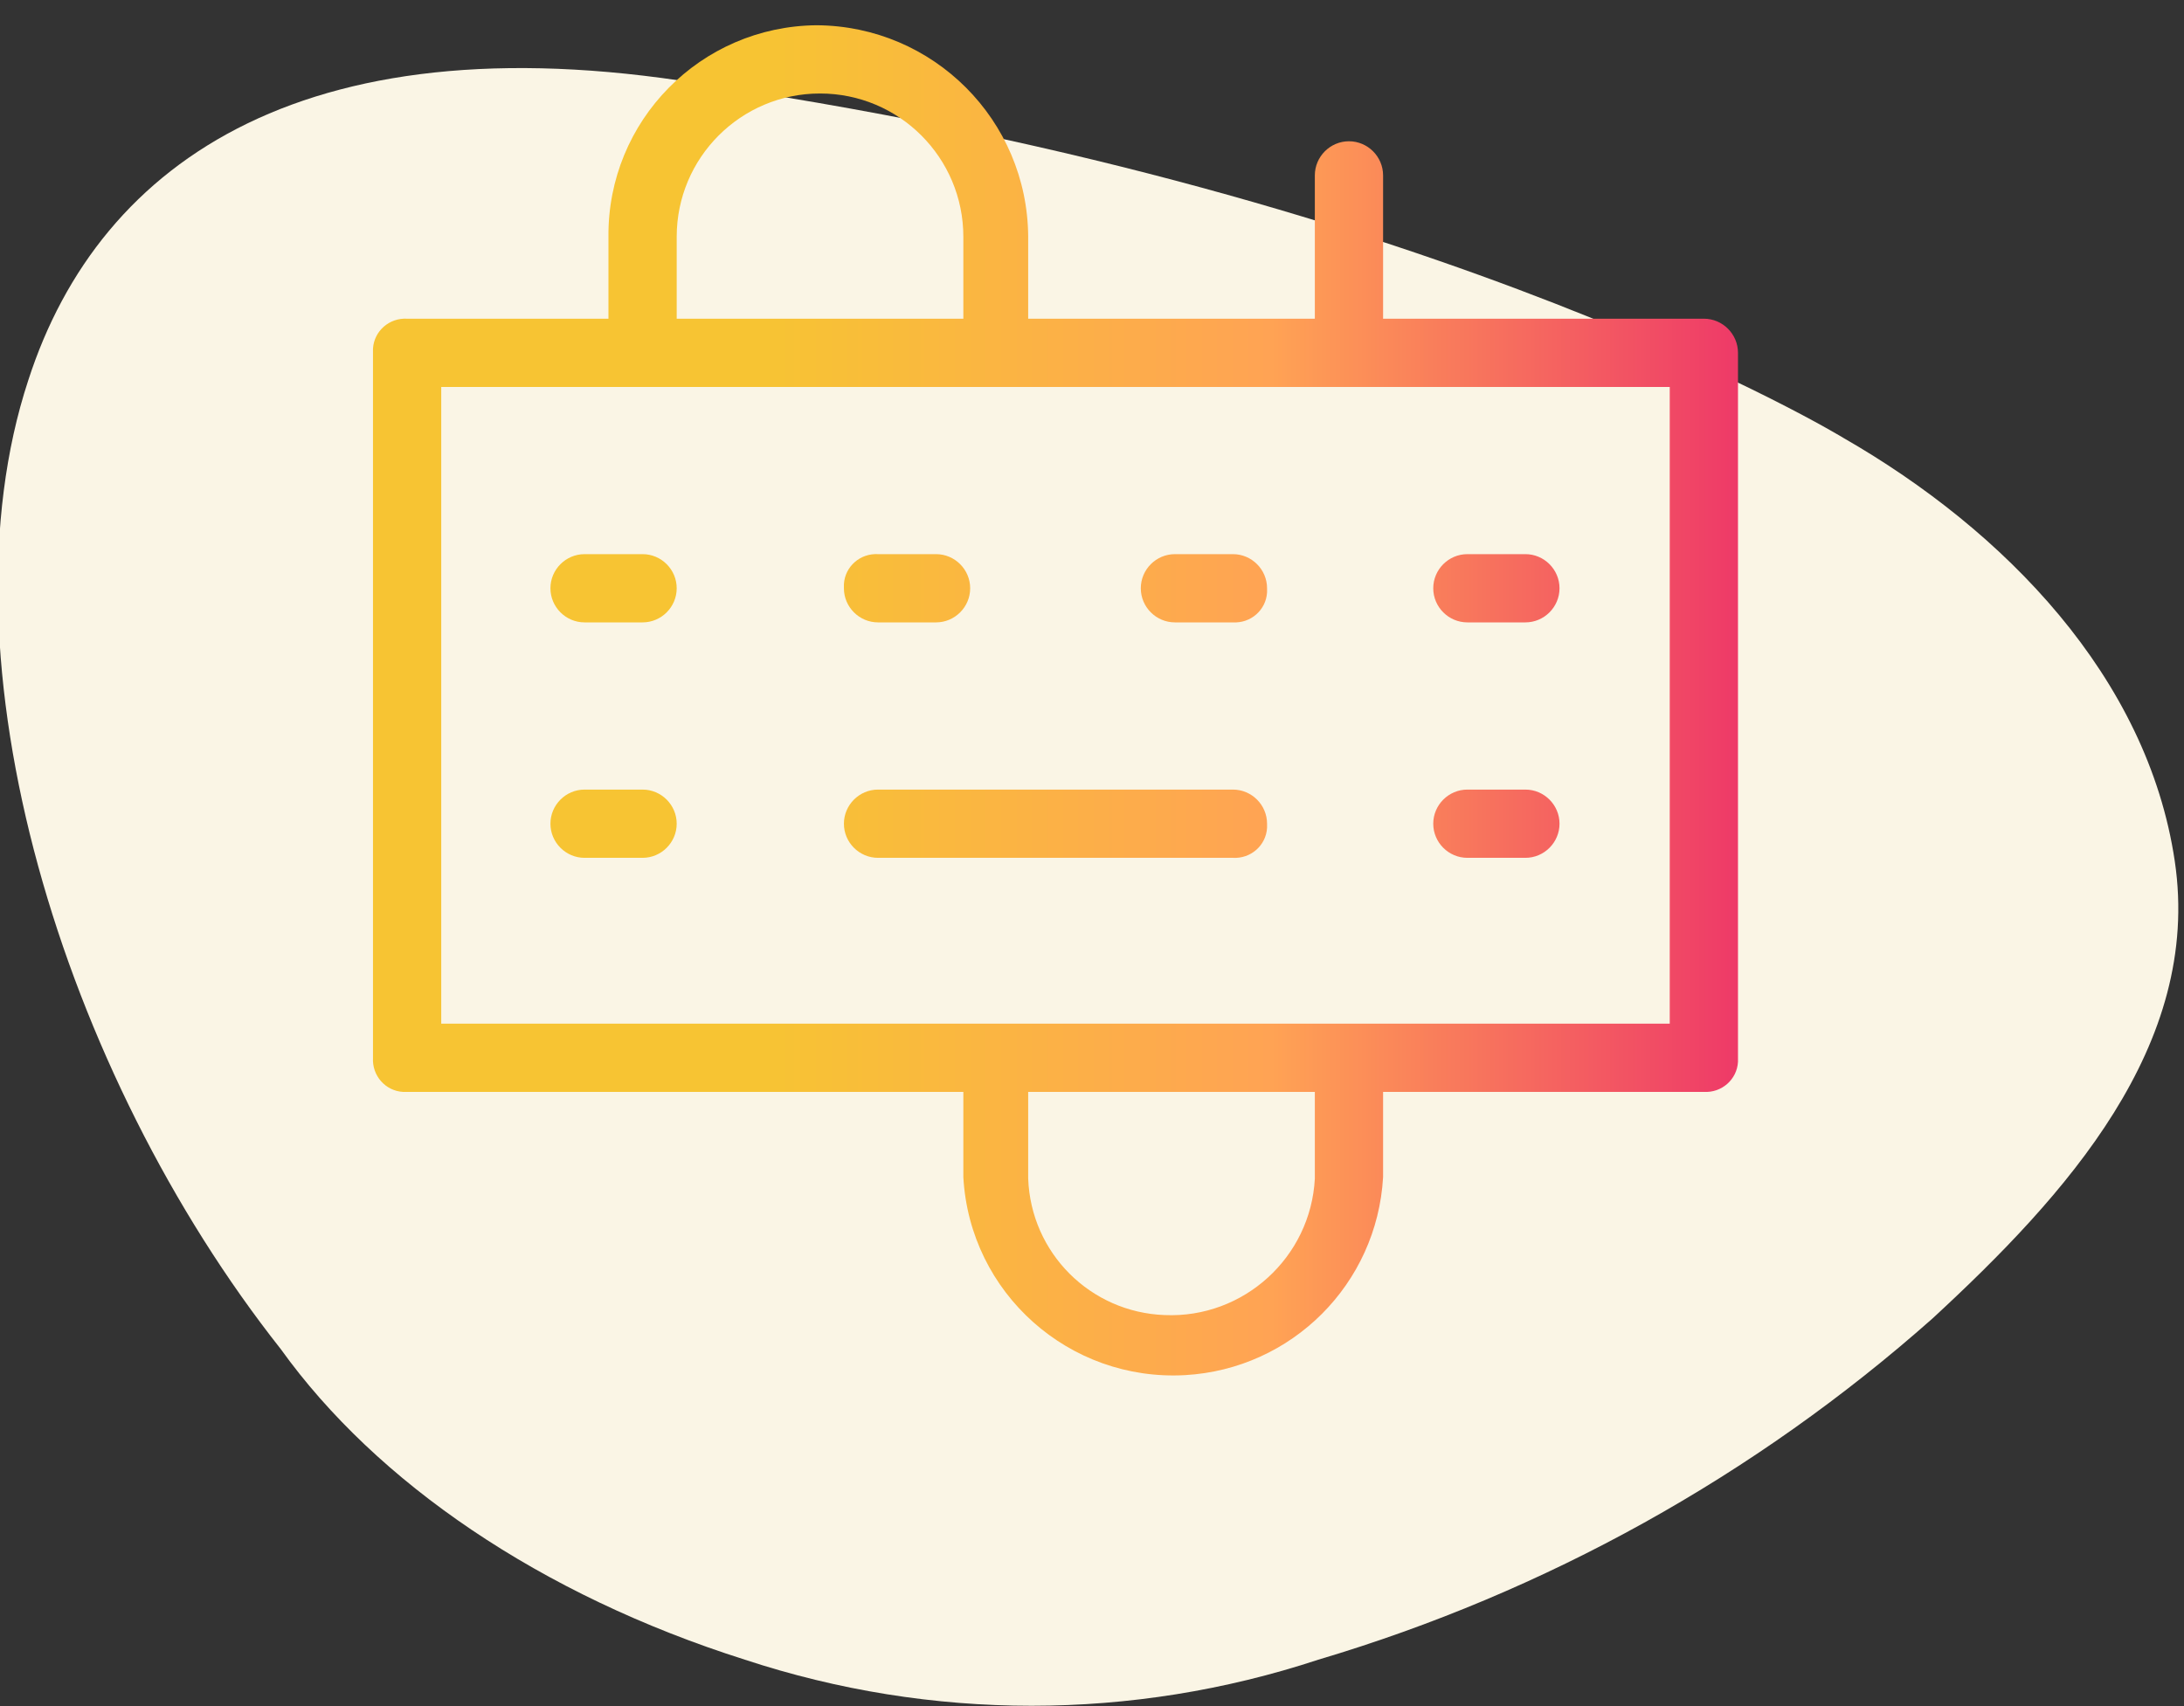
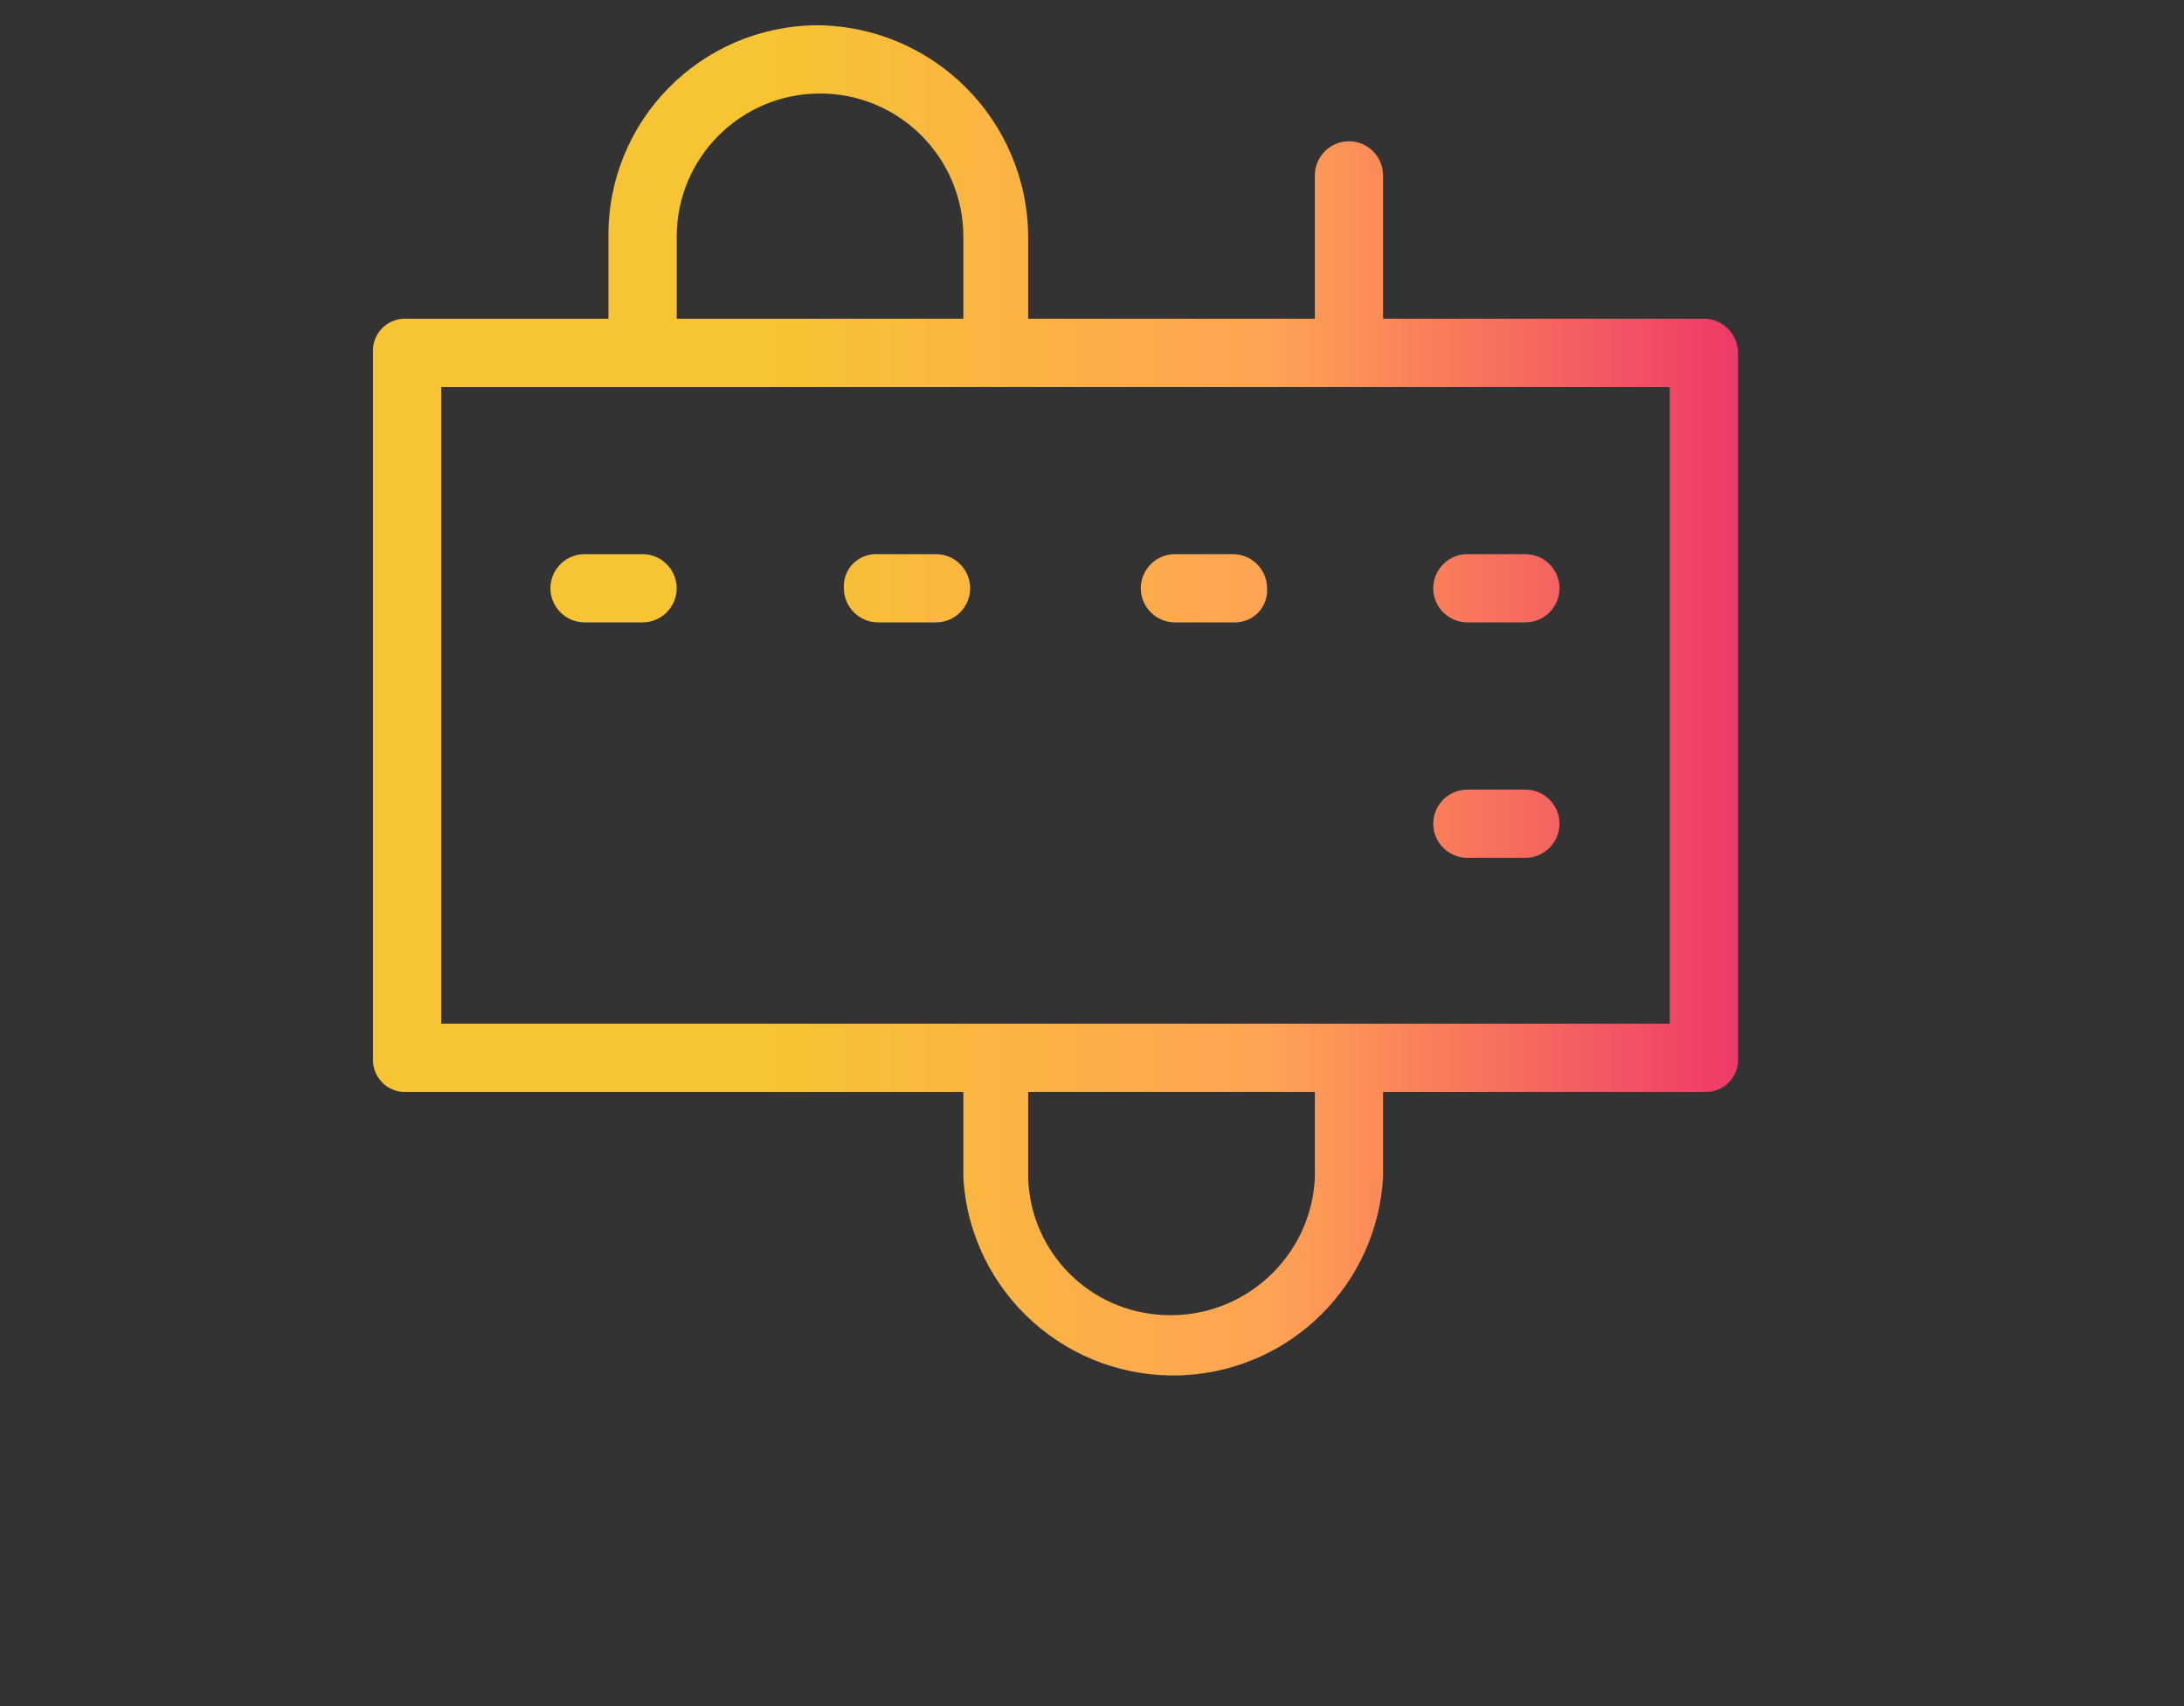
<svg xmlns="http://www.w3.org/2000/svg" version="1.1" id="Layer_1" x="0px" y="0px" viewBox="0 0 64 50" style="enable-background:new 0 0 64 50;" xml:space="preserve">
  <rect x="0" y="0" width="64" height="50" fill="#333333" stroke="none" />
  <style type="text/css">
	.st0{fill:#FAF5E5;enable-background:new    ;}
	.st1{fill:#F7C433;}
	.st2{fill:url(#SVGID_1_);}
	.st3{fill:url(#SVGID_2_);}
	.st4{fill:url(#SVGID_3_);}
	.st5{fill:url(#SVGID_4_);}
	.st6{fill:url(#SVGID_5_);}
	.st7{fill:url(#SVGID_6_);}
</style>
-   <path class="st0" d="M0.83,11.14c-2.7,8.2,1,20.3,7.4,28.4c2.8,3.9,7.6,7.2,13.6,9.1c5.46,1.8,11.34,1.8,16.8,0  c6.66-1.98,12.8-5.39,18-10c3.9-3.6,7.9-8,7.1-13.4s-5-9.7-9.7-12.4c0,0-11.6-7.1-33-10.3C9.13,0.44,2.93,4.64,0.83,11.14z" />
  <path class="st1" d="M18.83,16.24h-1.7c-0.55,0-1,0.45-1,1s0.45,1,1,1h1.7c0.55,0,1-0.45,1-1S19.38,16.24,18.83,16.24z" />
-   <path class="st1" d="M18.83,23.14h-1.7c-0.55,0-1,0.45-1,1s0.45,1,1,1h1.7c0.55,0,1-0.45,1-1S19.38,23.14,18.83,23.14z" />
  <linearGradient id="SVGID_1_" gradientUnits="userSpaceOnUse" x1="22.33" y1="-109.525" x2="51.02" y2="-109.525" gradientTransform="matrix(1 0 0 -1 0 -89)">
    <stop offset="0" style="stop-color:#F7C433" />
    <stop offset="0.52" style="stop-color:#FFA354" />
    <stop offset="1" style="stop-color:#EE3968" />
  </linearGradient>
  <path class="st2" d="M49.93,9.34h-9.4v-4.2c0-0.55-0.45-1-1-1s-1,0.45-1,1v4.2h-8.4v-2.4c-0.02-3.42-2.78-6.18-6.2-6.2  c-3.4,0.03-6.13,2.8-6.1,6.2c0,0,0,0,0,0v2.4h-5.9c-0.52-0.03-0.97,0.36-1,0.88c0,0.04,0,0.08,0,0.12V31  c-0.03,0.52,0.36,0.97,0.88,1c0.04,0,0.08,0,0.12,0h16.3v2.5c0.19,3.4,3.1,5.99,6.5,5.8c3.13-0.18,5.62-2.67,5.8-5.8V32h9.4  c0.52,0.03,0.97-0.36,1-0.88c0-0.04,0-0.08,0-0.12V10.34C50.93,9.79,50.48,9.34,49.93,9.34z M19.83,6.94c0-2.32,1.88-4.2,4.2-4.2  s4.2,1.88,4.2,4.2v2.4h-8.4V6.94z M38.53,34.54c-0.12,2.31-2.09,4.1-4.4,4c-2.18-0.08-3.92-1.82-4-4V32h8.4V34.54z M48.93,30h-36  V11.34h36V30z" />
  <g>
    <linearGradient id="SVGID_2_" gradientUnits="userSpaceOnUse" x1="22.33" y1="-106.239" x2="51.02" y2="-106.239" gradientTransform="matrix(1 0 0 -1 0 -89)">
      <stop offset="0" style="stop-color:#F7C433" />
      <stop offset="0.52" style="stop-color:#FFA354" />
      <stop offset="1" style="stop-color:#EE3968" />
    </linearGradient>
    <path class="st3" d="M25.73,18.24h1.7c0.55,0,1-0.45,1-1s-0.45-1-1-1h-1.7c-0.52-0.03-0.97,0.36-1,0.88c0,0.04,0,0.08,0,0.12   C24.73,17.79,25.18,18.24,25.73,18.24z" />
    <linearGradient id="SVGID_3_" gradientUnits="userSpaceOnUse" x1="22.33" y1="-106.241" x2="51.02" y2="-106.241" gradientTransform="matrix(1 0 0 -1 0 -89)">
      <stop offset="0" style="stop-color:#F7C433" />
      <stop offset="0.52" style="stop-color:#FFA354" />
      <stop offset="1" style="stop-color:#EE3968" />
    </linearGradient>
    <path class="st4" d="M36.13,16.24h-1.7c-0.55,0-1,0.45-1,1s0.45,1,1,1h1.7c0.52,0.03,0.97-0.36,1-0.88c0-0.04,0-0.08,0-0.12   C37.13,16.69,36.68,16.24,36.13,16.24z" />
    <linearGradient id="SVGID_4_" gradientUnits="userSpaceOnUse" x1="22.33" y1="-106.24" x2="51.02" y2="-106.24" gradientTransform="matrix(1 0 0 -1 0 -89)">
      <stop offset="0" style="stop-color:#F7C433" />
      <stop offset="0.52" style="stop-color:#FFA354" />
      <stop offset="1" style="stop-color:#EE3968" />
    </linearGradient>
    <path class="st5" d="M43,18.24h1.7c0.55,0,1-0.45,1-1s-0.45-1-1-1H43c-0.55,0-1,0.45-1,1S42.45,18.24,43,18.24z" />
  </g>
  <linearGradient id="SVGID_5_" gradientUnits="userSpaceOnUse" x1="22.33" y1="-113.141" x2="51.02" y2="-113.141" gradientTransform="matrix(1 0 0 -1 0 -89)">
    <stop offset="0" style="stop-color:#F7C433" />
    <stop offset="0.52" style="stop-color:#FFA354" />
    <stop offset="1" style="stop-color:#EE3968" />
  </linearGradient>
-   <path class="st6" d="M36.13,23.14h-10.4c-0.55,0-1,0.45-1,1s0.45,1,1,1h10.4c0.52,0.03,0.97-0.36,1-0.88c0-0.04,0-0.08,0-0.12  C37.13,23.59,36.68,23.14,36.13,23.14z" />
  <linearGradient id="SVGID_6_" gradientUnits="userSpaceOnUse" x1="22.33" y1="-113.14" x2="51.02" y2="-113.14" gradientTransform="matrix(1 0 0 -1 0 -89)">
    <stop offset="0" style="stop-color:#F7C433" />
    <stop offset="0.52" style="stop-color:#FFA354" />
    <stop offset="1" style="stop-color:#EE3968" />
  </linearGradient>
  <path class="st7" d="M43,25.14h1.7c0.55,0,1-0.45,1-1s-0.45-1-1-1H43c-0.55,0-1,0.45-1,1S42.45,25.14,43,25.14z" />
</svg>